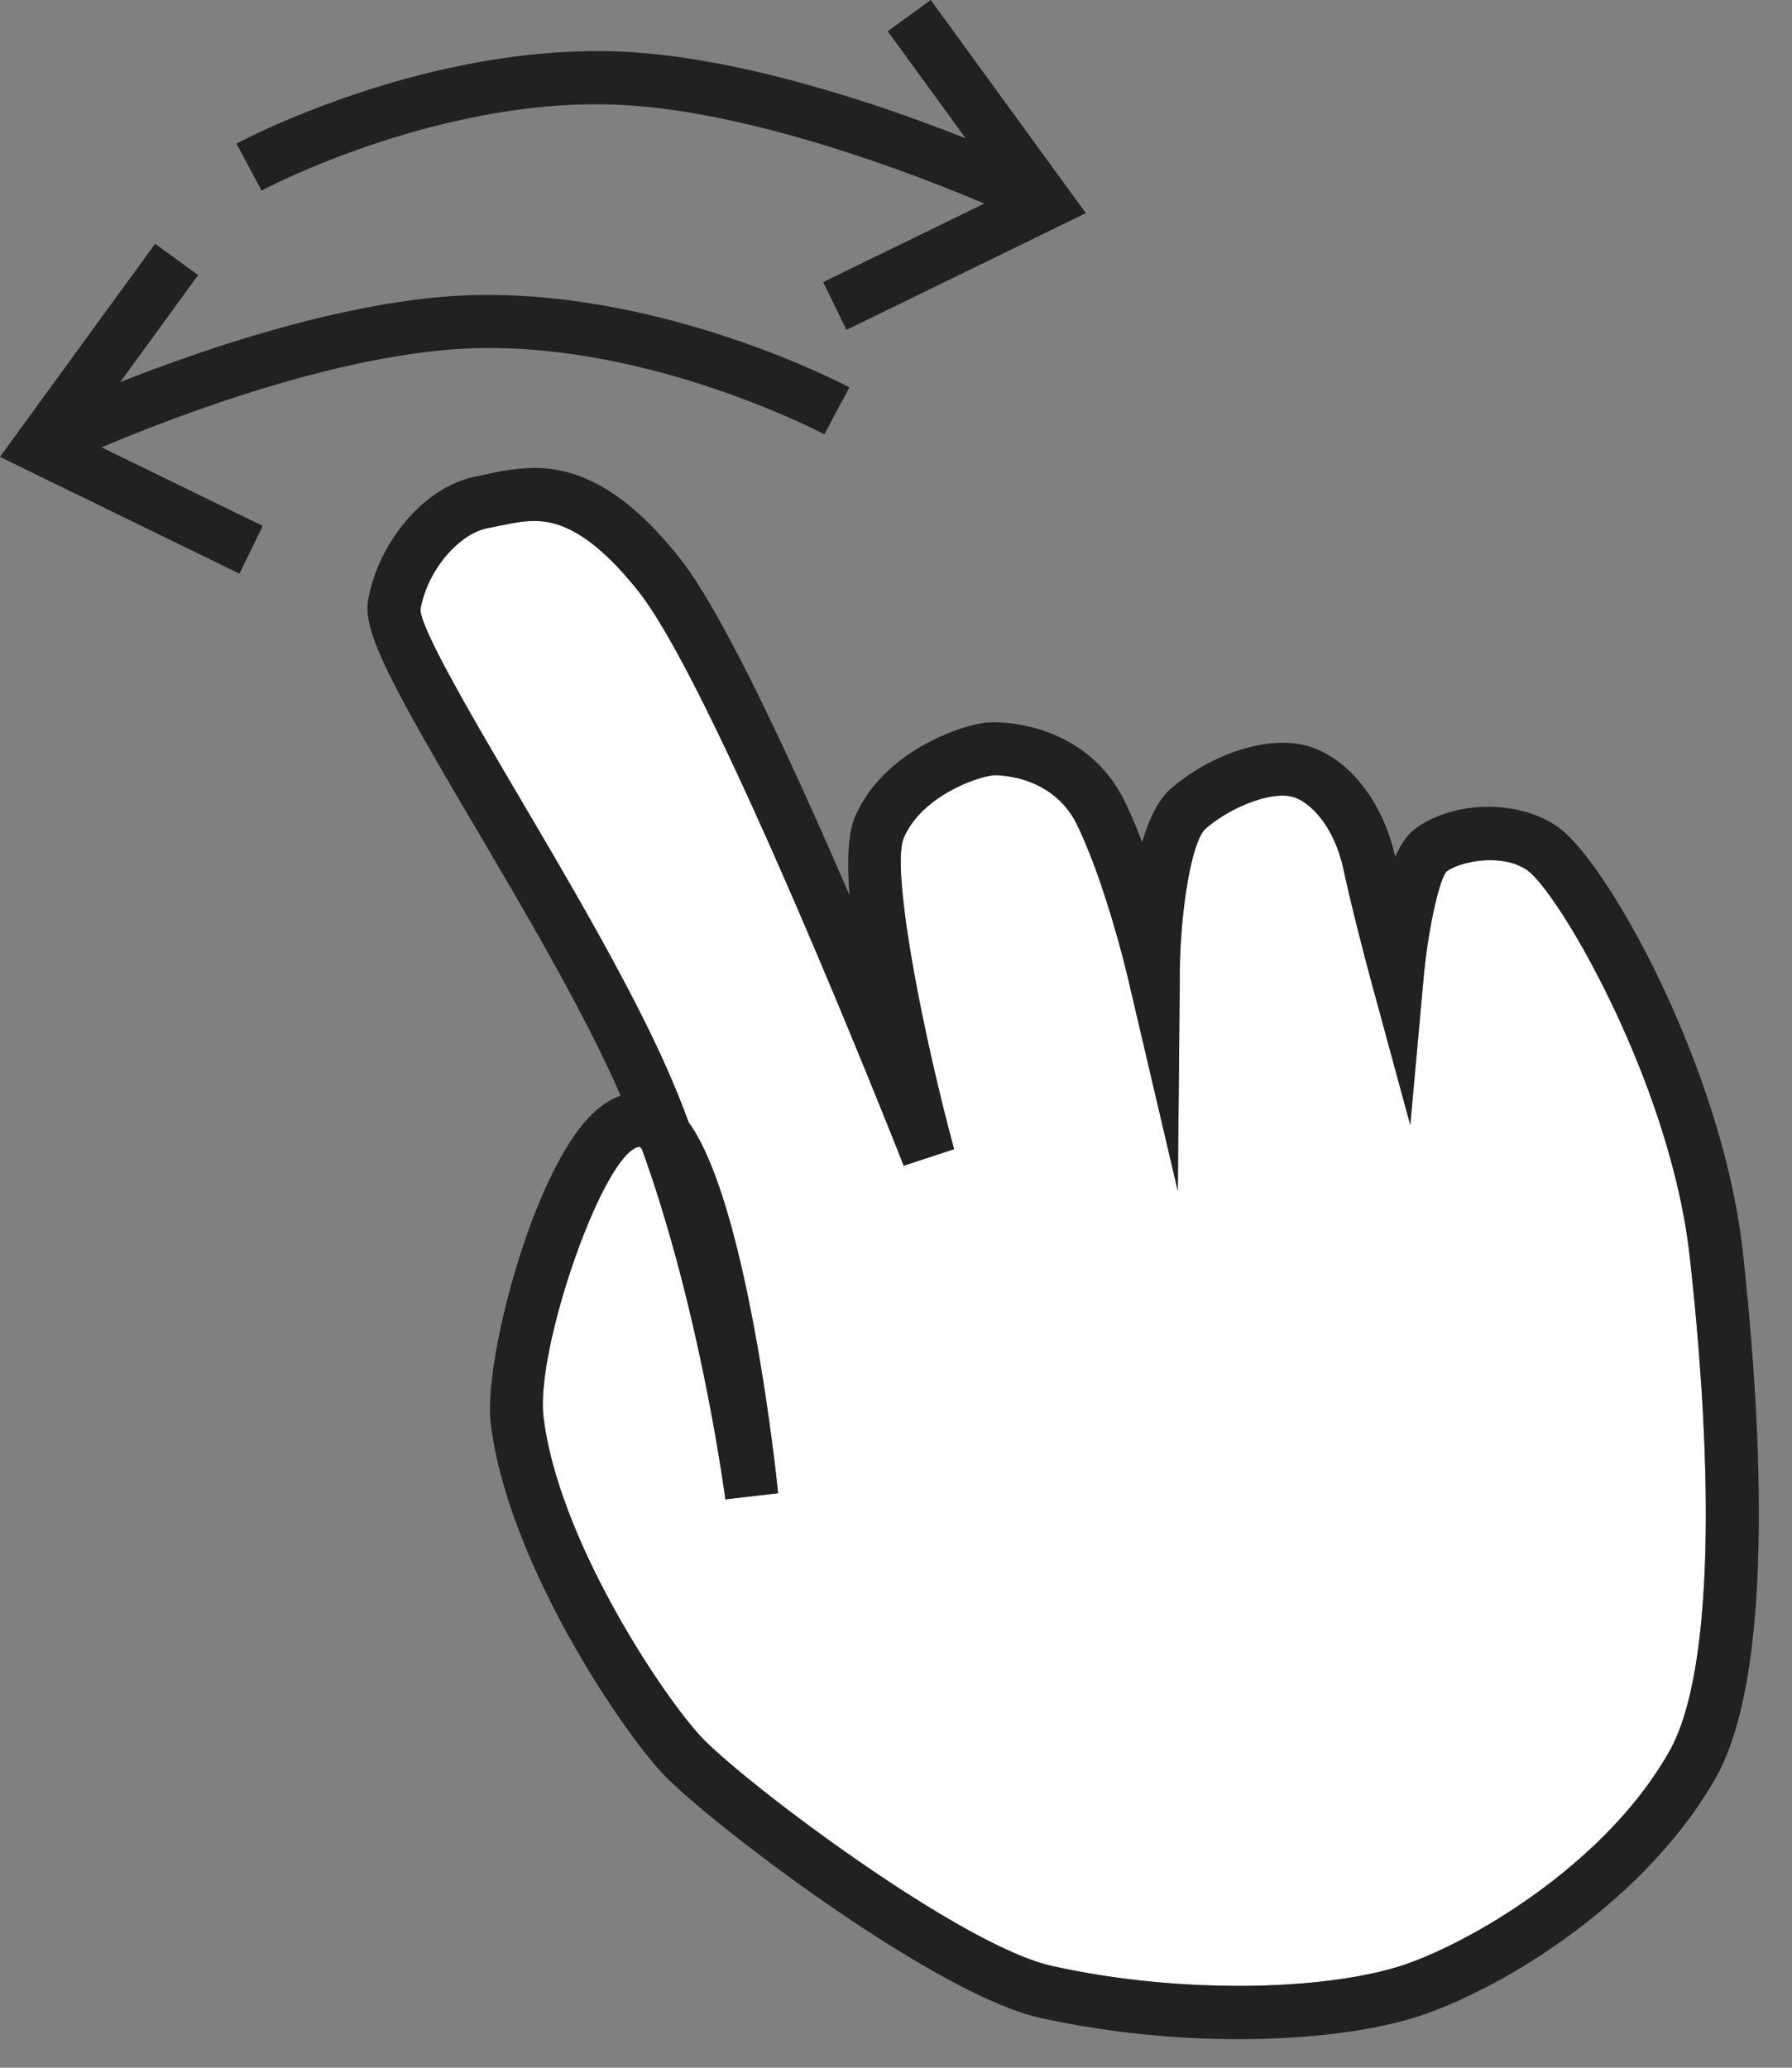
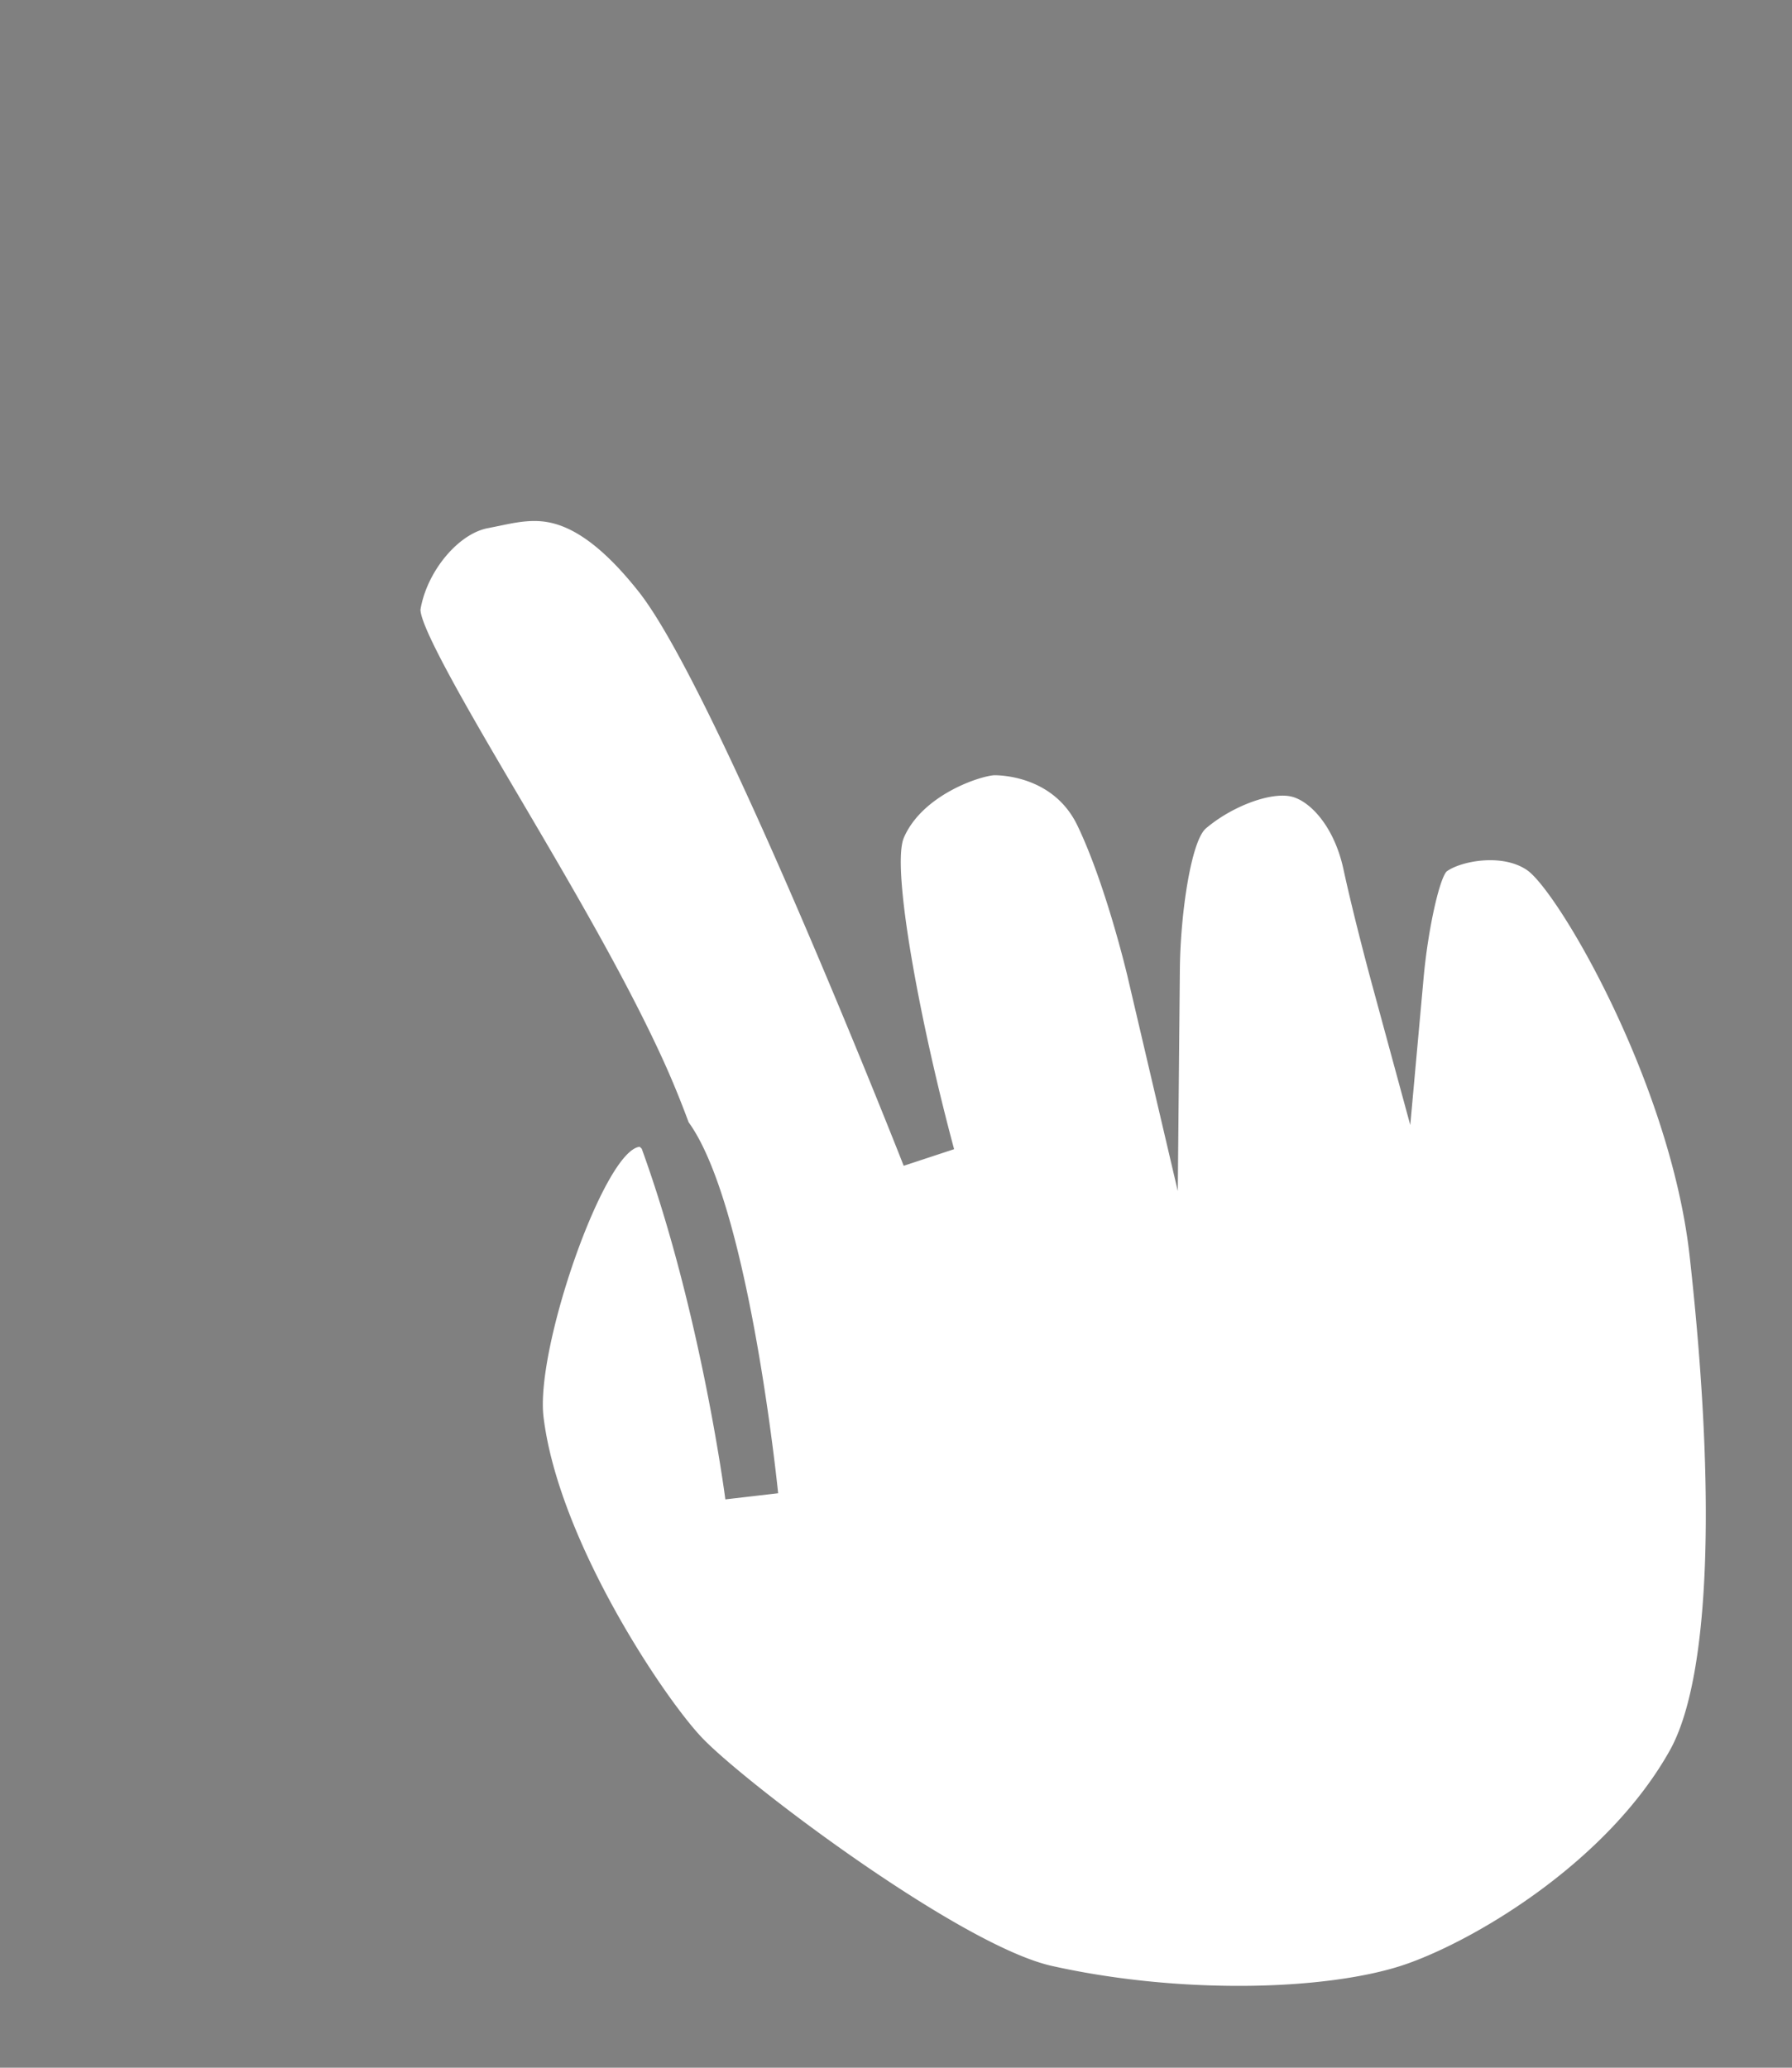
<svg xmlns="http://www.w3.org/2000/svg" width="52" height="60" fill="none">
  <rect width="100%" height="100%" fill="#808080" stroke="none" />
  <path d="M18.562 33.277c-1.025.102-3.032 5.842-2.79 7.84.435 3.593 3.52 8.188 4.618 9.327 1.307 1.355 7.495 6.015 10.137 6.603 1.696.378 3.57.578 5.424.578 1.974 0 3.767-.239 4.92-.656 2.076-.745 5.804-3.002 7.58-6.17 1.155-2.054 1.366-7.282.58-14.339-.556-5.027-3.808-10.576-4.716-11.209-.73-.504-1.946-.258-2.34.039-.217.248-.54 1.702-.665 3.086l-.387 4.27-1.125-4.137s-.5-1.837-.815-3.292c-.268-1.23-.953-1.949-1.477-2.094-.575-.163-1.73.249-2.513.915-.426.363-.742 2.459-.756 4.11l-.06 6.414-1.463-6.246c-.007-.028-.62-2.628-1.445-4.352-.666-1.398-2.132-1.469-2.418-1.469-.449.031-2.092.583-2.623 1.813-.37.863.469 5.364 1.458 9.038l-1.463.482c-.05-.135-5.428-13.799-7.689-16.658-1.454-1.84-2.426-2.052-3.03-2.052-.34 0-.667.068-1.011.14l-.332.067c-.867.16-1.78 1.266-1.96 2.367.014.589 1.611 3.302 2.895 5.482 1.409 2.395 3.008 5.11 4.105 7.497.279.606.538 1.237.777 1.882l.003.01c1.675 2.308 2.508 9.895 2.599 10.767l-1.532.178c-.006-.054-.713-5.458-2.426-10.174a.602.602 0 00-.06-.057z" fill="#fff" />
-   <path fill-rule="evenodd" clip-rule="evenodd" d="M24.562 9.573l-.675-1.387 4.676-2.28c-2.192-.923-6.514-2.56-10.167-2.838C13.026 2.65 7.646 5.5 7.59 5.53l-.727-1.363c.235-.125 5.833-3.074 11.65-2.64 3.331.255 7.07 1.523 9.509 2.487L25.76.907 27.008 0l4.501 6.185-6.947 3.388zM5.75 7.981l-2.263 3.108c2.44-.964 6.179-2.232 9.51-2.488 5.8-.422 11.415 2.516 11.65 2.64l-.727 1.363c-.054-.03-5.452-2.88-10.805-2.463-3.652.278-7.975 1.916-10.168 2.84l4.676 2.279-.674 1.387L0 13.258l4.501-6.185 1.249.908zm24.444 50.575a26.94 26.94 0 005.759.614c2.175 0 4.109-.266 5.445-.742 2.745-.986 6.546-3.557 8.404-6.867 1.788-3.191 1.247-10.934.767-15.267-.587-5.272-3.923-11.299-5.373-12.305-1.188-.824-3.065-.738-4.143.07-.223.168-.41.453-.567.805-.362-1.625-1.367-2.887-2.56-3.222-1.11-.312-2.74.213-3.932 1.225-.387.33-.658.909-.85 1.572-.15-.39-.311-.776-.481-1.134-1.065-2.234-3.363-2.347-3.812-2.347l-.174.005c-.708.045-3.032.805-3.866 2.739-.206.478-.236 1.298-.159 2.279-1.68-3.896-3.677-8.203-4.91-9.763-1.424-1.8-2.771-2.64-4.242-2.64-.446.01-.89.068-1.325.173l-.298.06c-1.685.311-2.95 2.092-3.199 3.635-.148.91.73 2.51 3.086 6.512l.01.017c1.39 2.36 2.962 5.03 4.024 7.342.072.158.142.317.212.475-.346.12-.684.364-1.007.727-1.637 1.849-2.975 7.044-2.762 8.788.486 4.004 3.8 8.927 5.038 10.21 1.37 1.417 7.84 6.354 10.915 7.039zM15.772 41.117c-.242-1.998 1.765-7.738 2.79-7.84a.601.601 0 01.06.057c1.713 4.716 2.42 10.12 2.426 10.173l1.532-.177c-.09-.872-.924-8.46-2.598-10.766l-.003-.01a26.708 26.708 0 00-.778-1.884c-1.09-2.372-2.677-5.068-4.08-7.452l-.025-.044c-1.284-2.18-2.88-4.893-2.895-5.482.18-1.1 1.093-2.207 1.96-2.368l.332-.066c.344-.072.671-.14 1.01-.14.605 0 1.578.213 3.031 2.052 2.26 2.86 7.639 16.523 7.69 16.658l1.462-.482c-.989-3.674-1.828-8.175-1.458-9.038.53-1.23 2.174-1.782 2.623-1.813.286 0 1.752.071 2.418 1.47.826 1.723 1.439 4.323 1.445 4.35l1.464 6.247.059-6.414c.014-1.652.33-3.747.756-4.11.782-.666 1.938-1.078 2.514-.915.523.145 1.208.864 1.476 2.094.315 1.455.815 3.292.815 3.292l1.125 4.137.387-4.27c.125-1.384.448-2.838.665-3.086.394-.296 1.61-.543 2.34-.039.909.633 4.16 6.182 4.717 11.21.785 7.056.574 12.284-.58 14.338-1.776 3.168-5.505 5.425-7.58 6.17-1.154.417-2.947.656-4.92.656-1.856 0-3.73-.2-5.425-.578-2.642-.588-8.83-5.248-10.137-6.603-1.098-1.14-4.183-5.734-4.618-9.327z" fill="#212121" />
</svg>